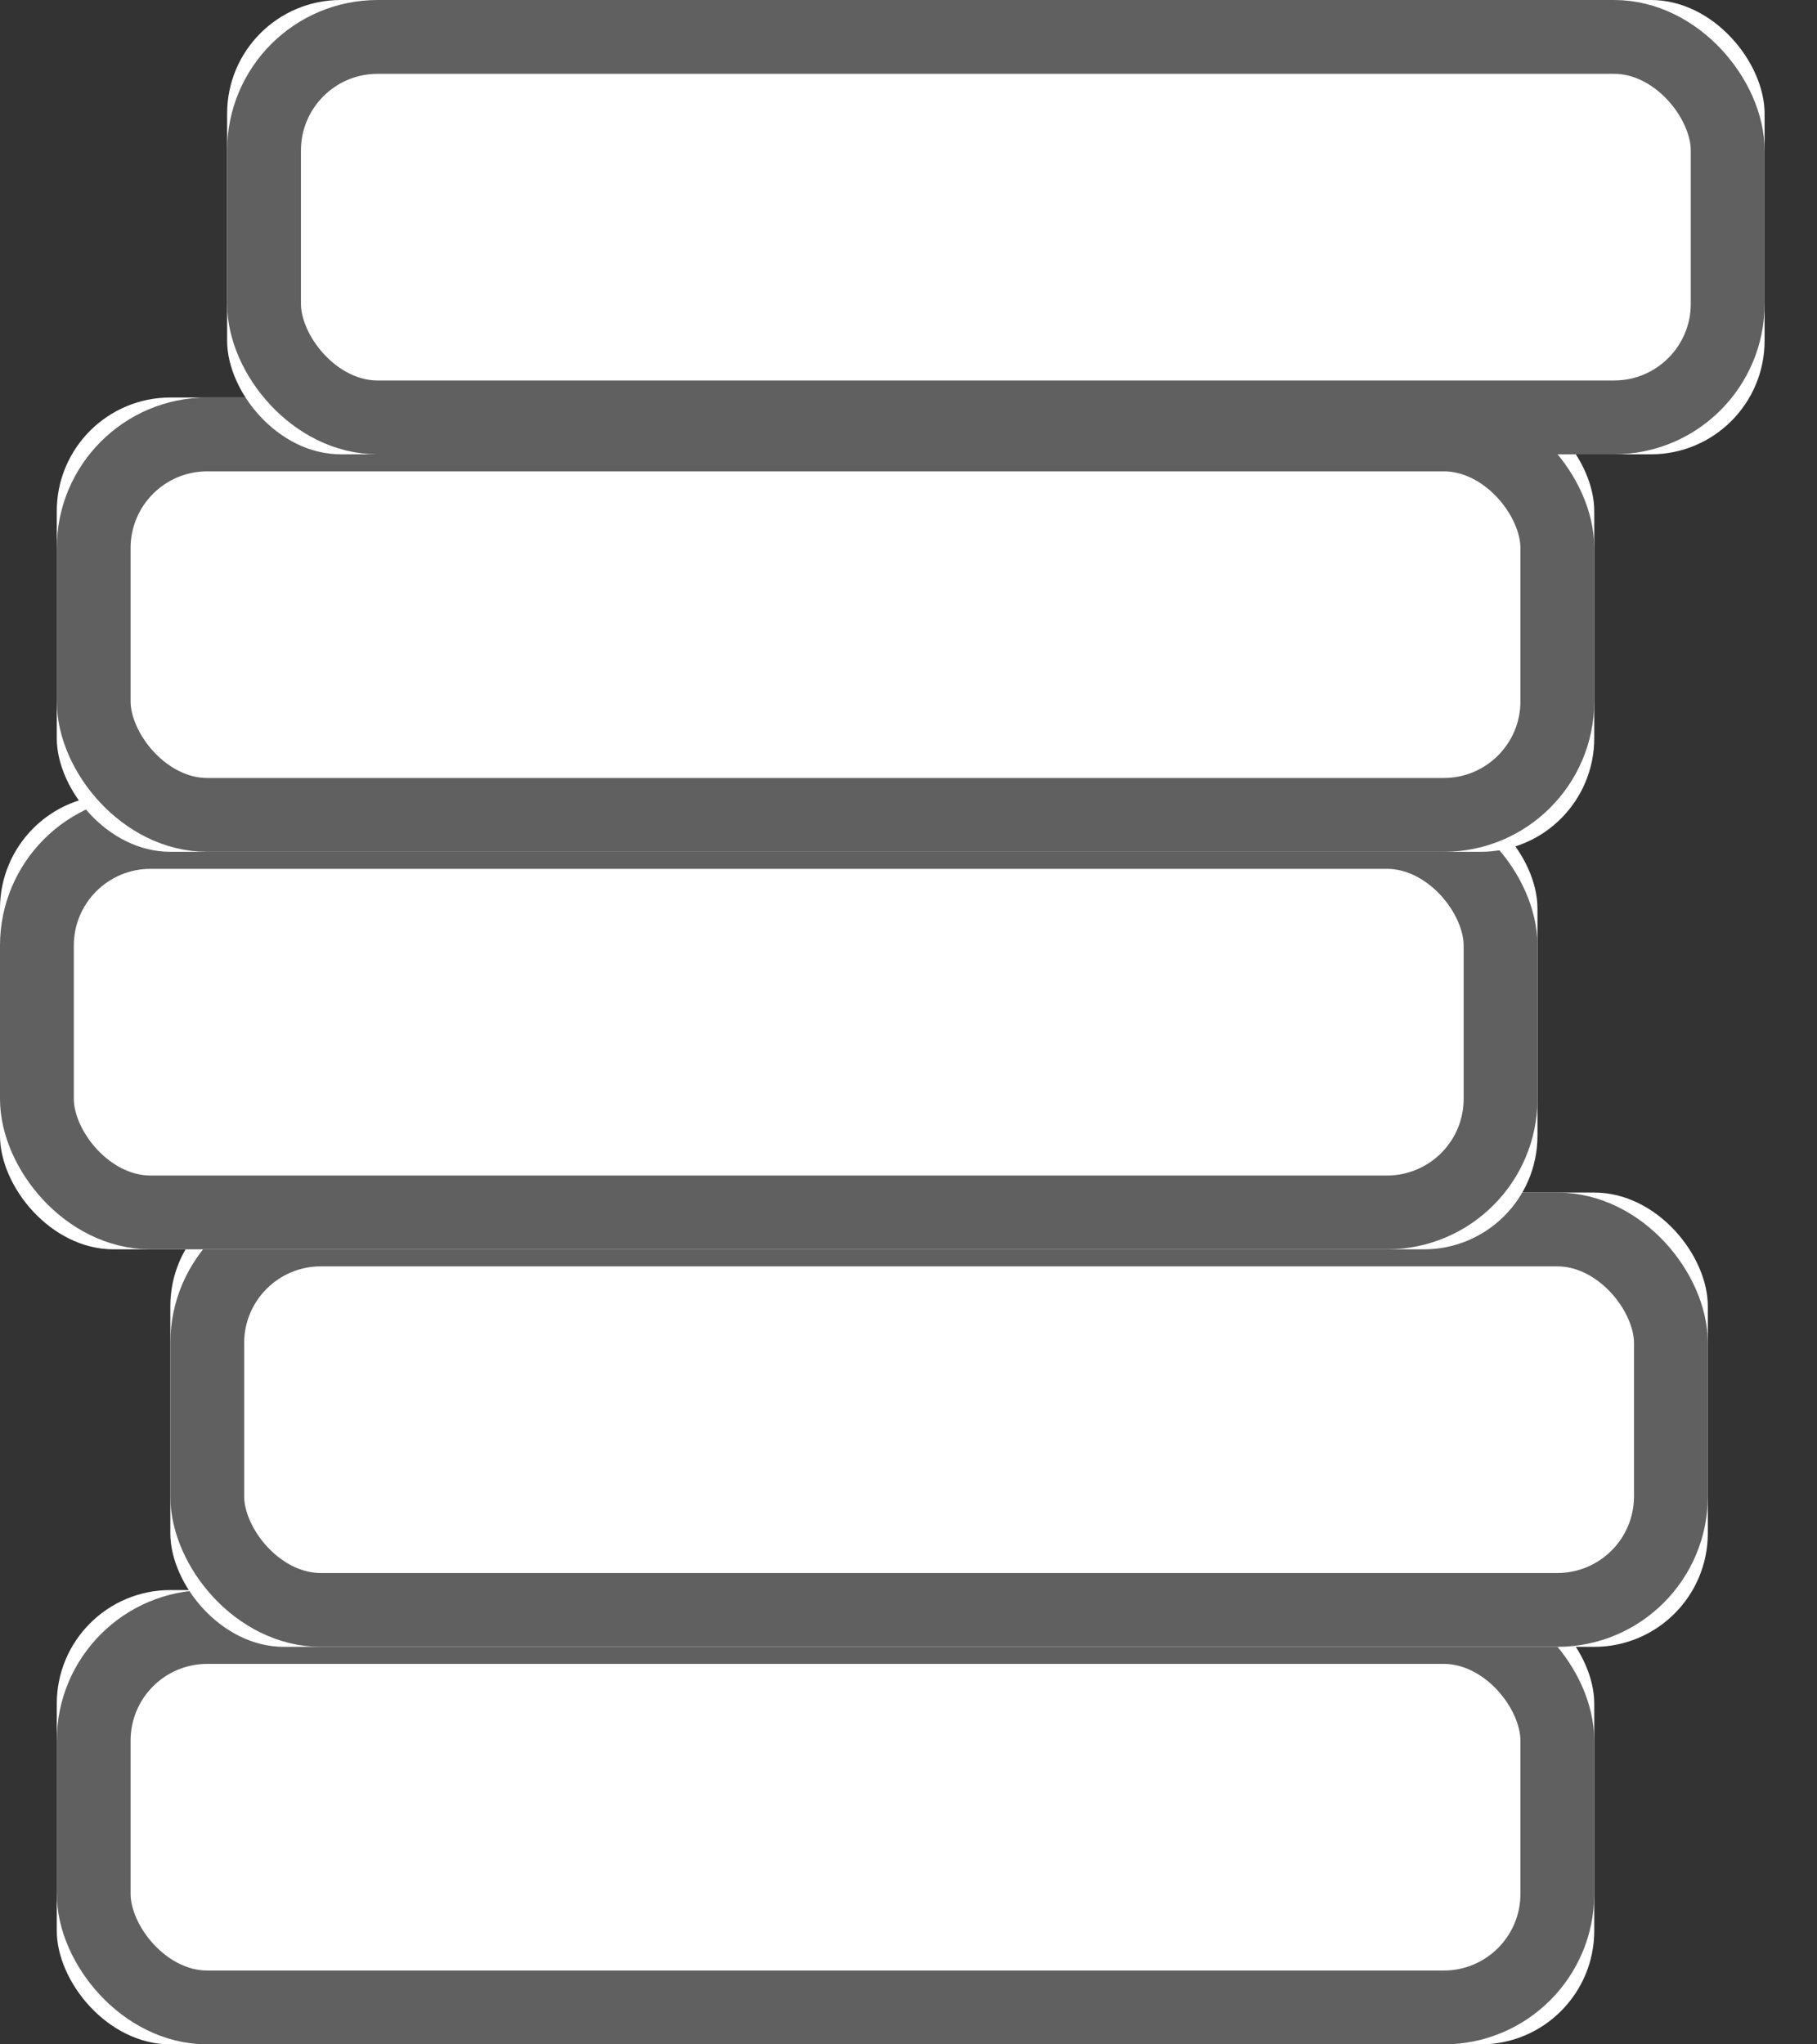
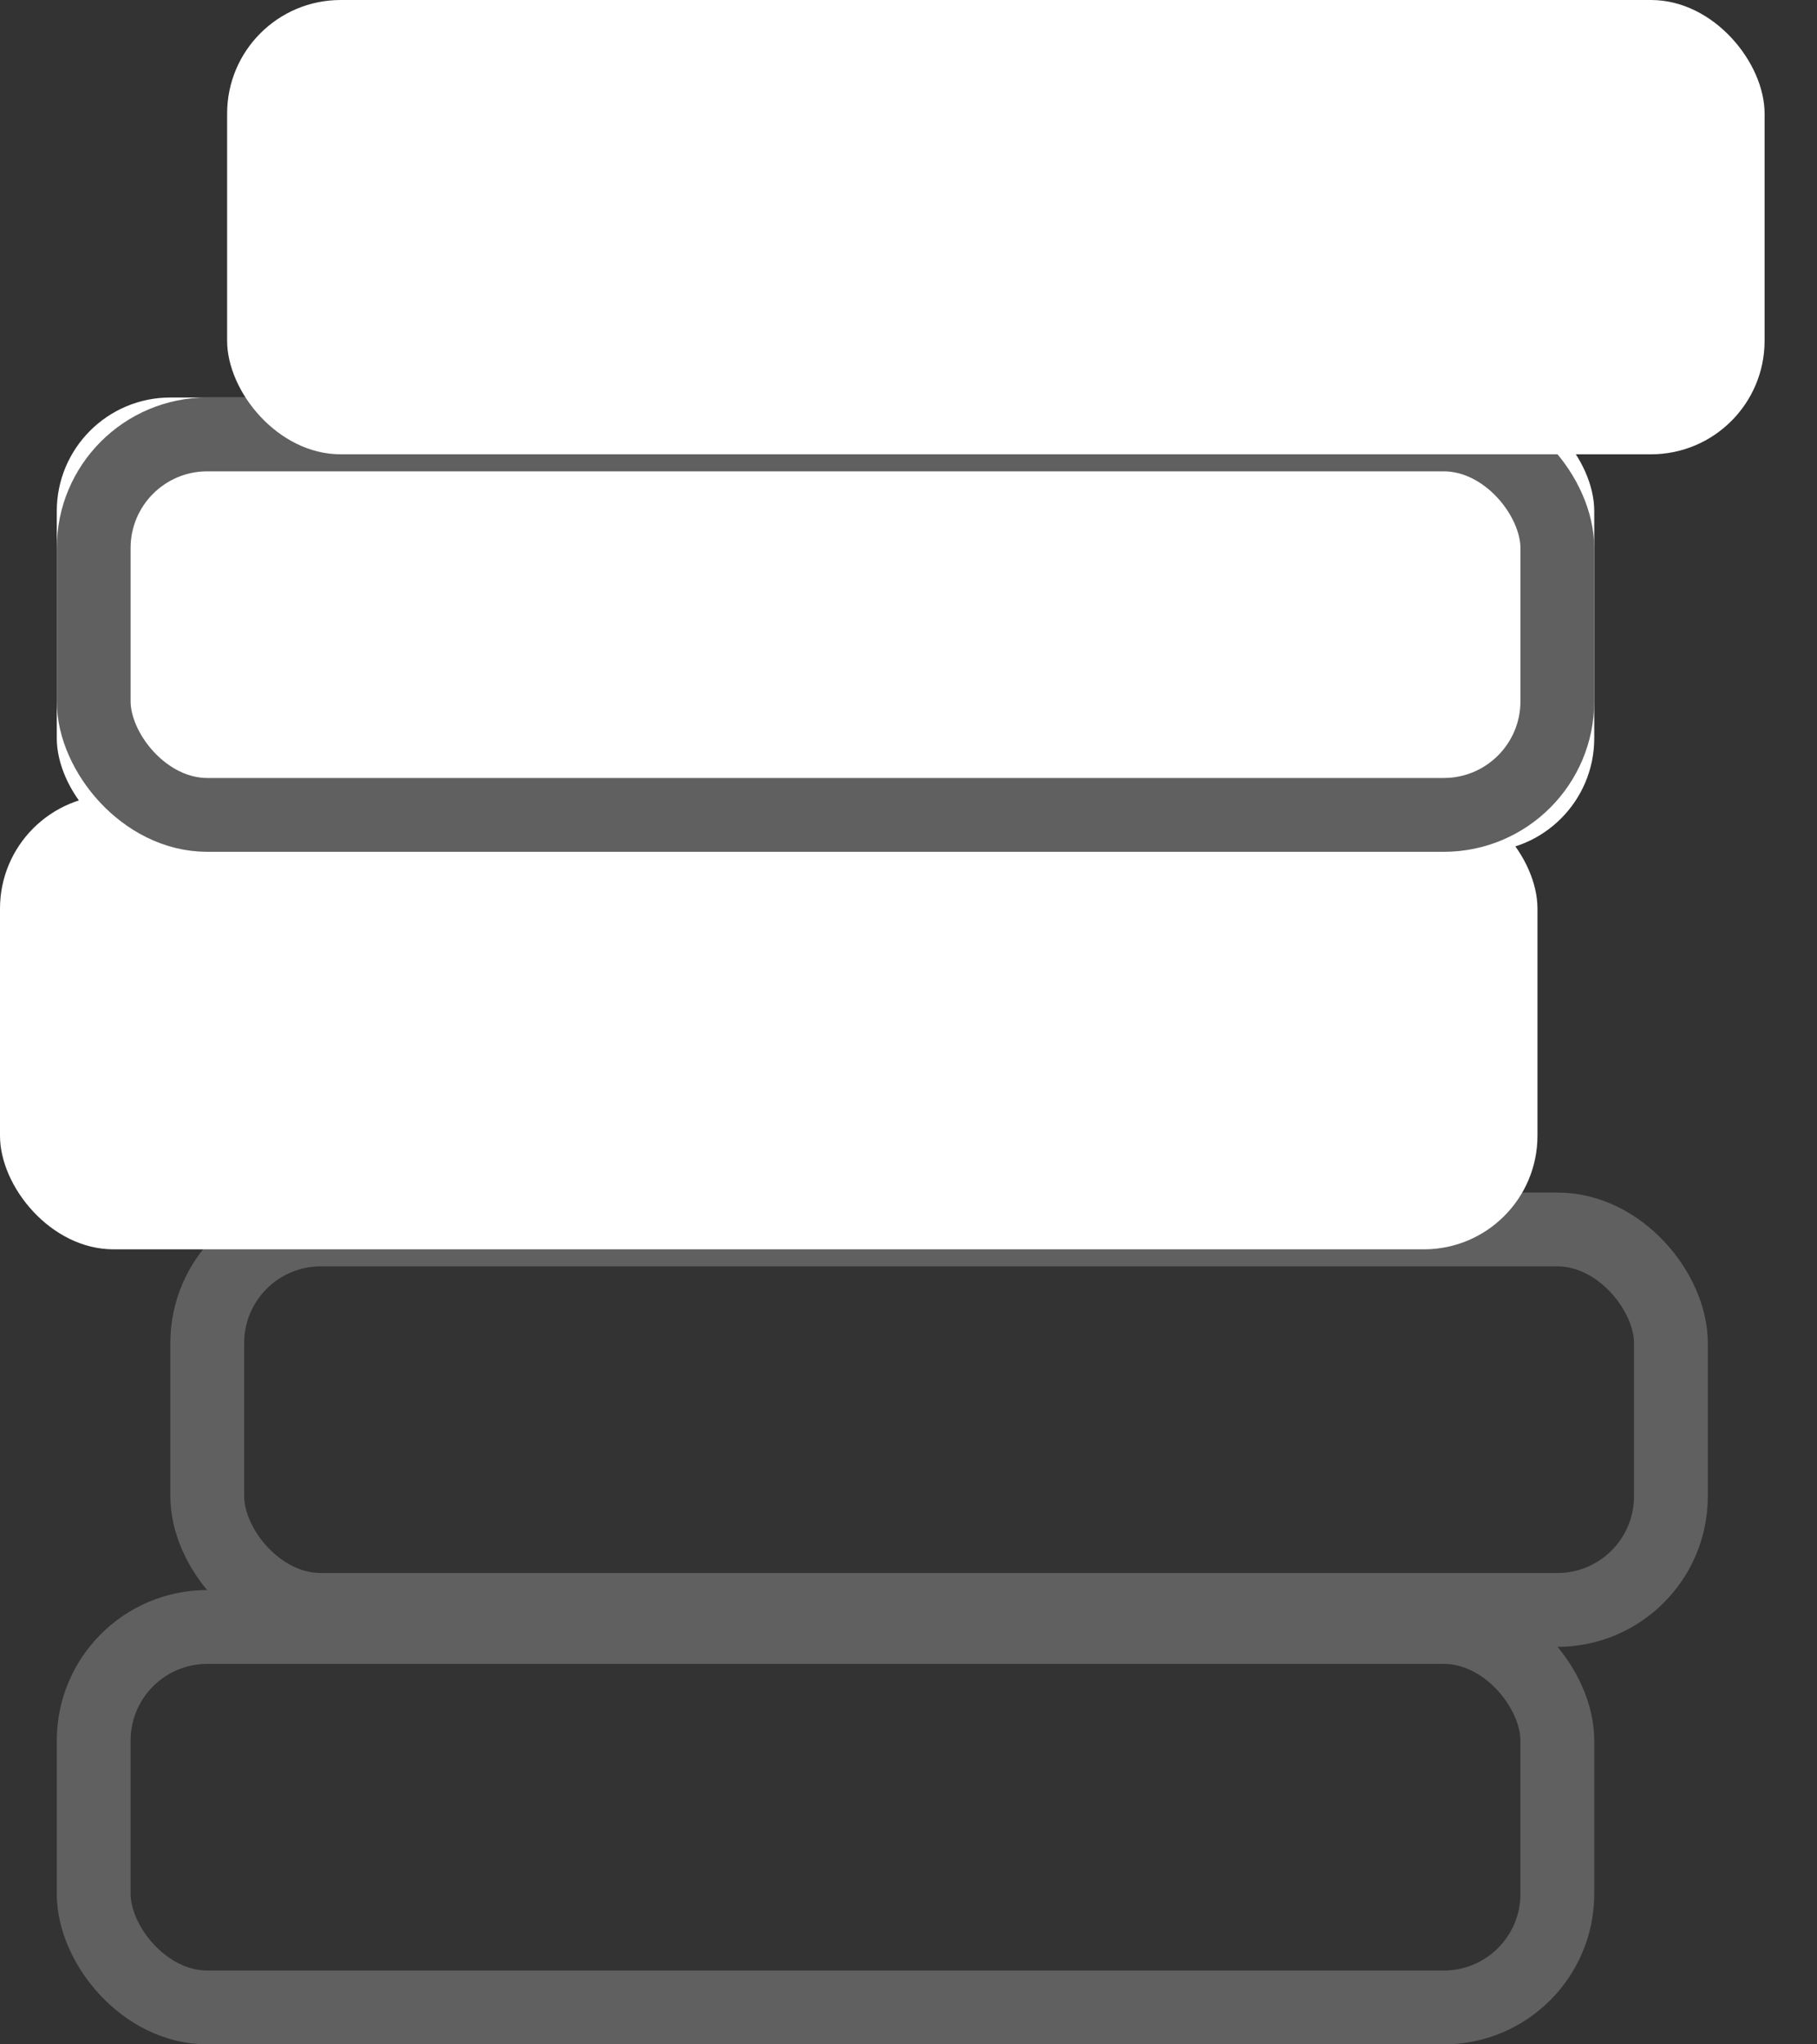
<svg xmlns="http://www.w3.org/2000/svg" xmlns:xlink="http://www.w3.org/1999/xlink" width="32" height="36" viewBox="0 0 32 36">
  <rect x="0" y="0" width="32" height="36" fill="#333333" stroke="none" />
  <defs>
-     <rect id="a" width="27.077" height="8" x="1" y="28" rx="2" />
-     <rect id="b" width="27.077" height="8" x="3" y="21" rx="2" />
    <rect id="c" width="27.077" height="8" y="14" rx="2" />
    <rect id="d" width="27.077" height="8" x="1" y="7" rx="2" />
    <rect id="e" width="27.077" height="8" x="4" rx="2" />
  </defs>
  <g fill="none" fill-rule="evenodd">
    <g>
      <use fill="#FFF" xlink:href="#a" />
      <rect width="25.777" height="6.7" x="1.65" y="28.65" stroke="#606060" stroke-width="1.3" rx="2" />
    </g>
    <g>
      <use fill="#FFF" xlink:href="#b" />
      <rect width="25.777" height="6.7" x="3.65" y="21.65" stroke="#606060" stroke-width="1.3" rx="2" />
    </g>
    <g>
      <use fill="#FFF" xlink:href="#c" />
-       <rect width="25.777" height="6.7" x=".65" y="14.65" stroke="#606060" stroke-width="1.3" rx="2" />
    </g>
    <g>
      <use fill="#FFF" xlink:href="#d" />
      <rect width="25.777" height="6.7" x="1.65" y="7.65" stroke="#606060" stroke-width="1.3" rx="2" />
    </g>
    <g>
      <use fill="#FFF" xlink:href="#e" />
-       <rect width="25.777" height="6.7" x="4.65" y=".65" stroke="#606060" stroke-width="1.3" rx="2" />
    </g>
  </g>
</svg>